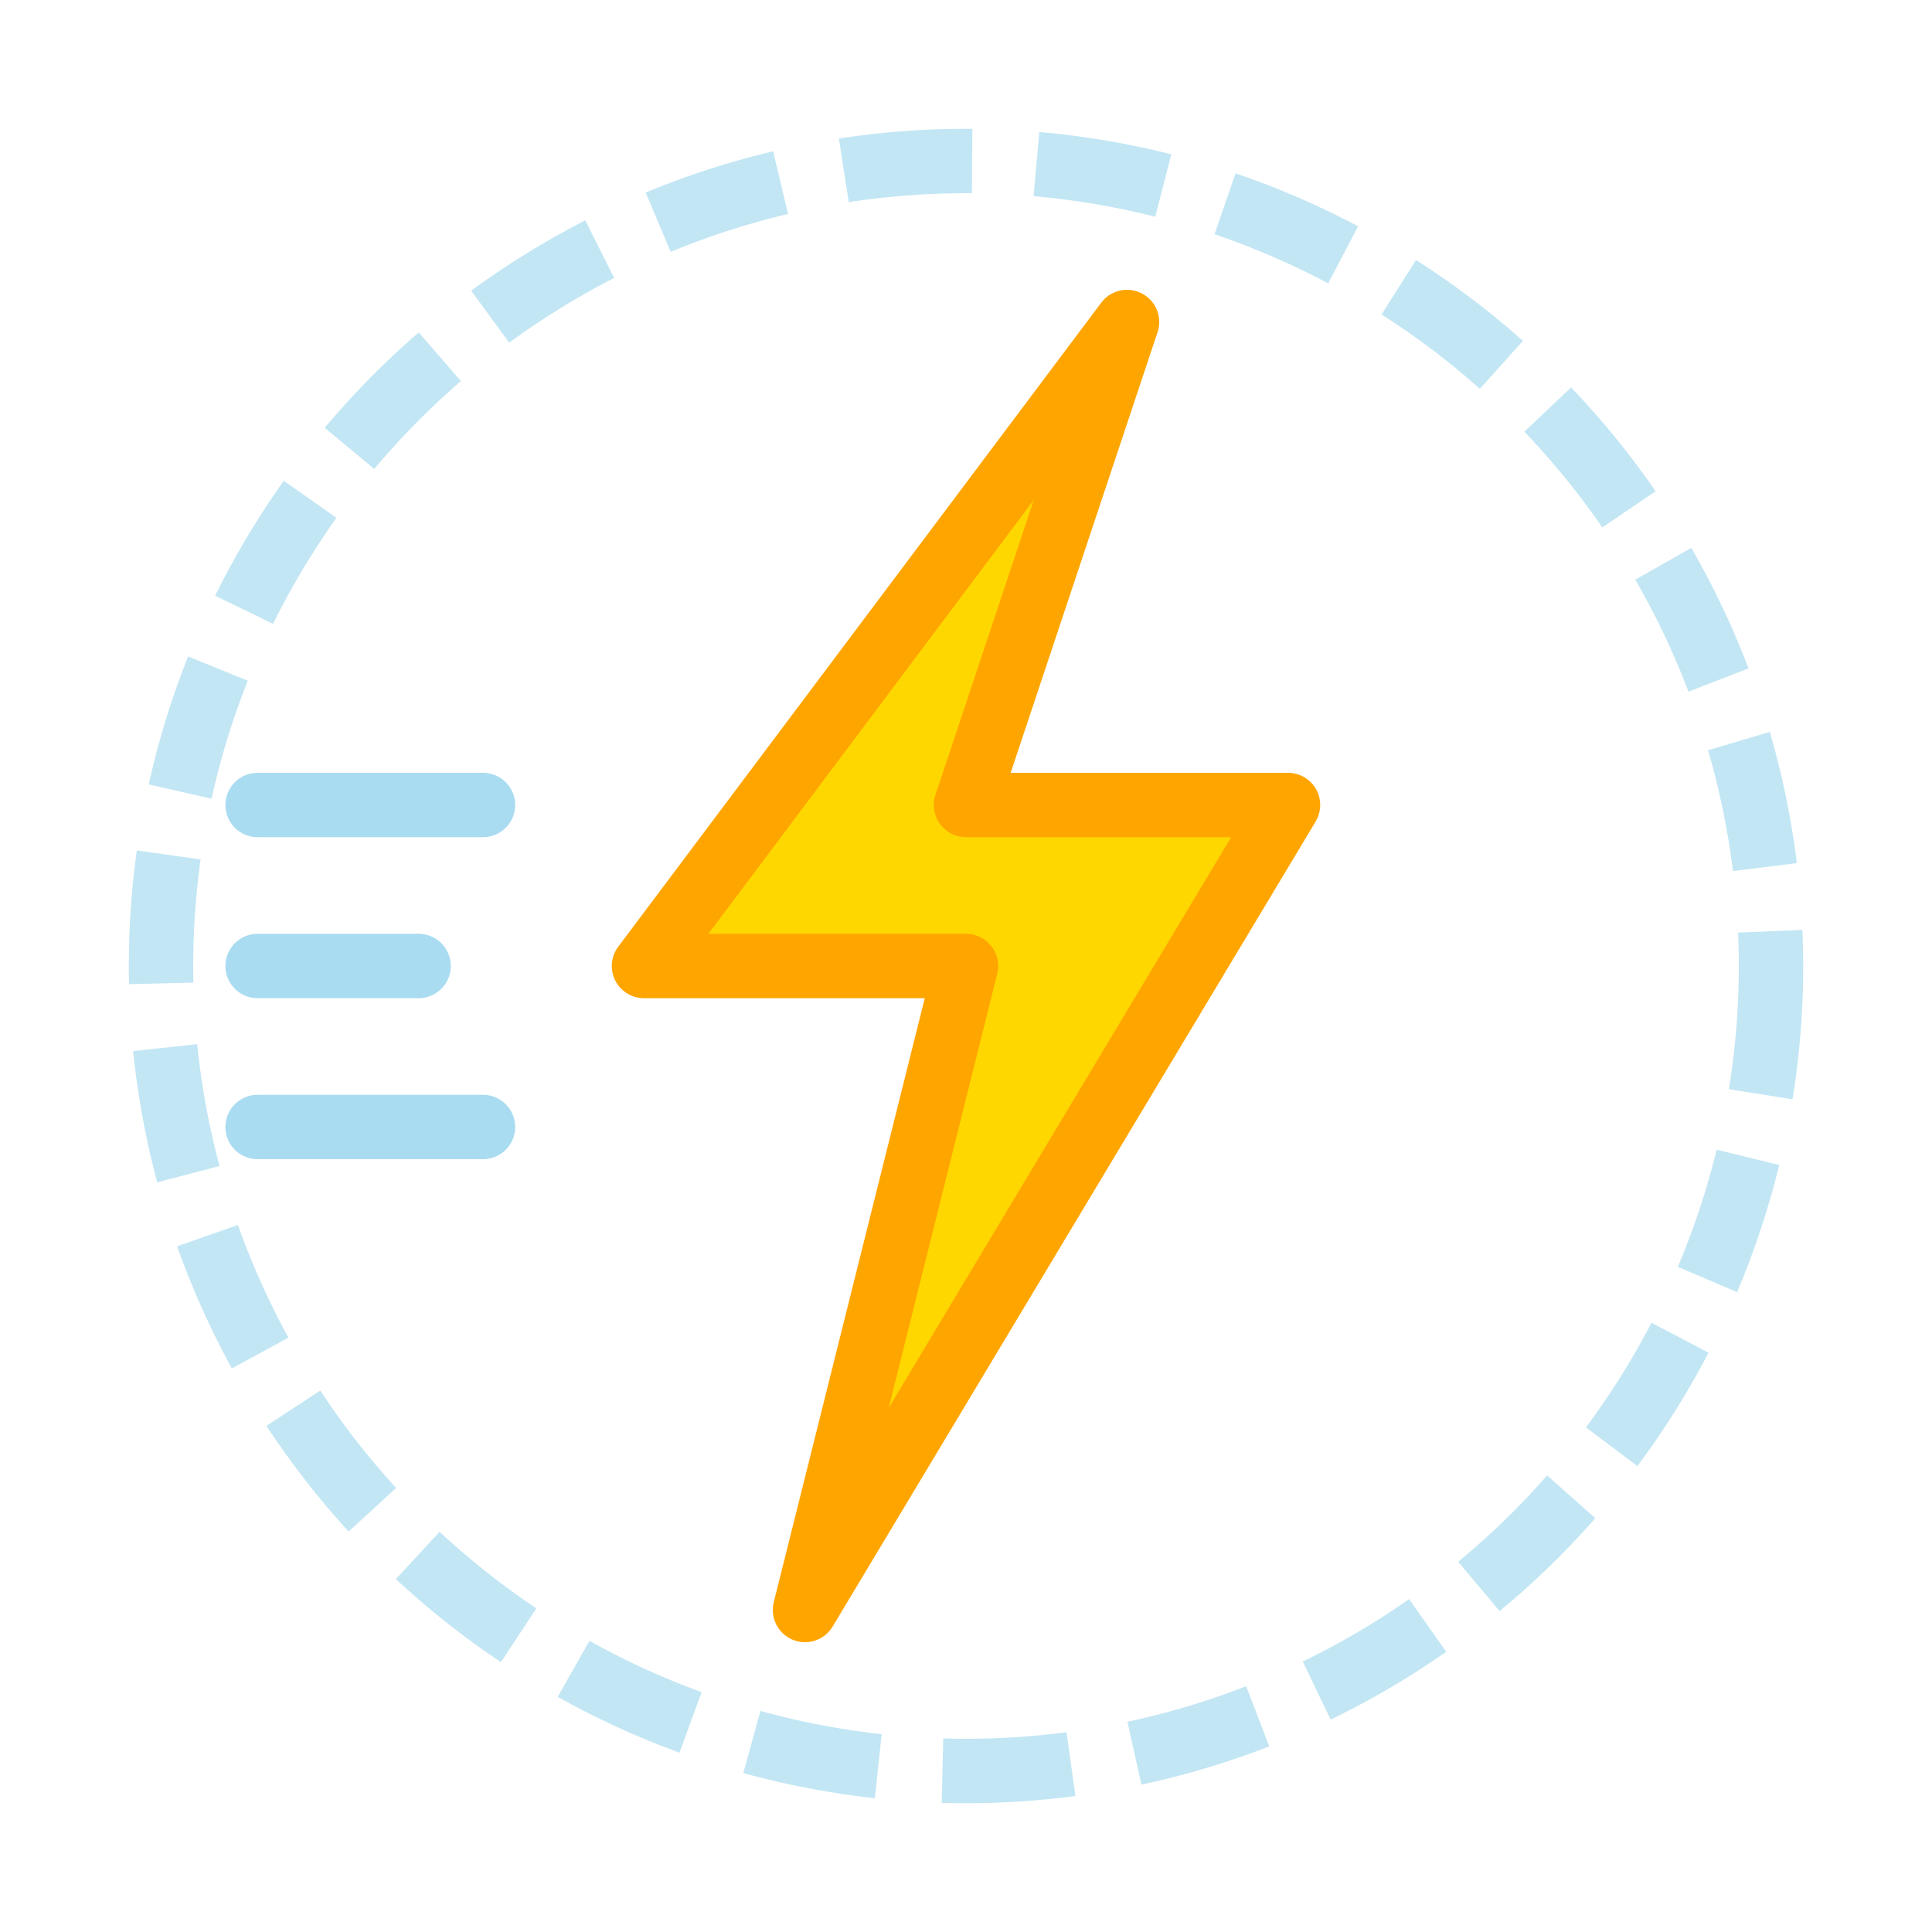
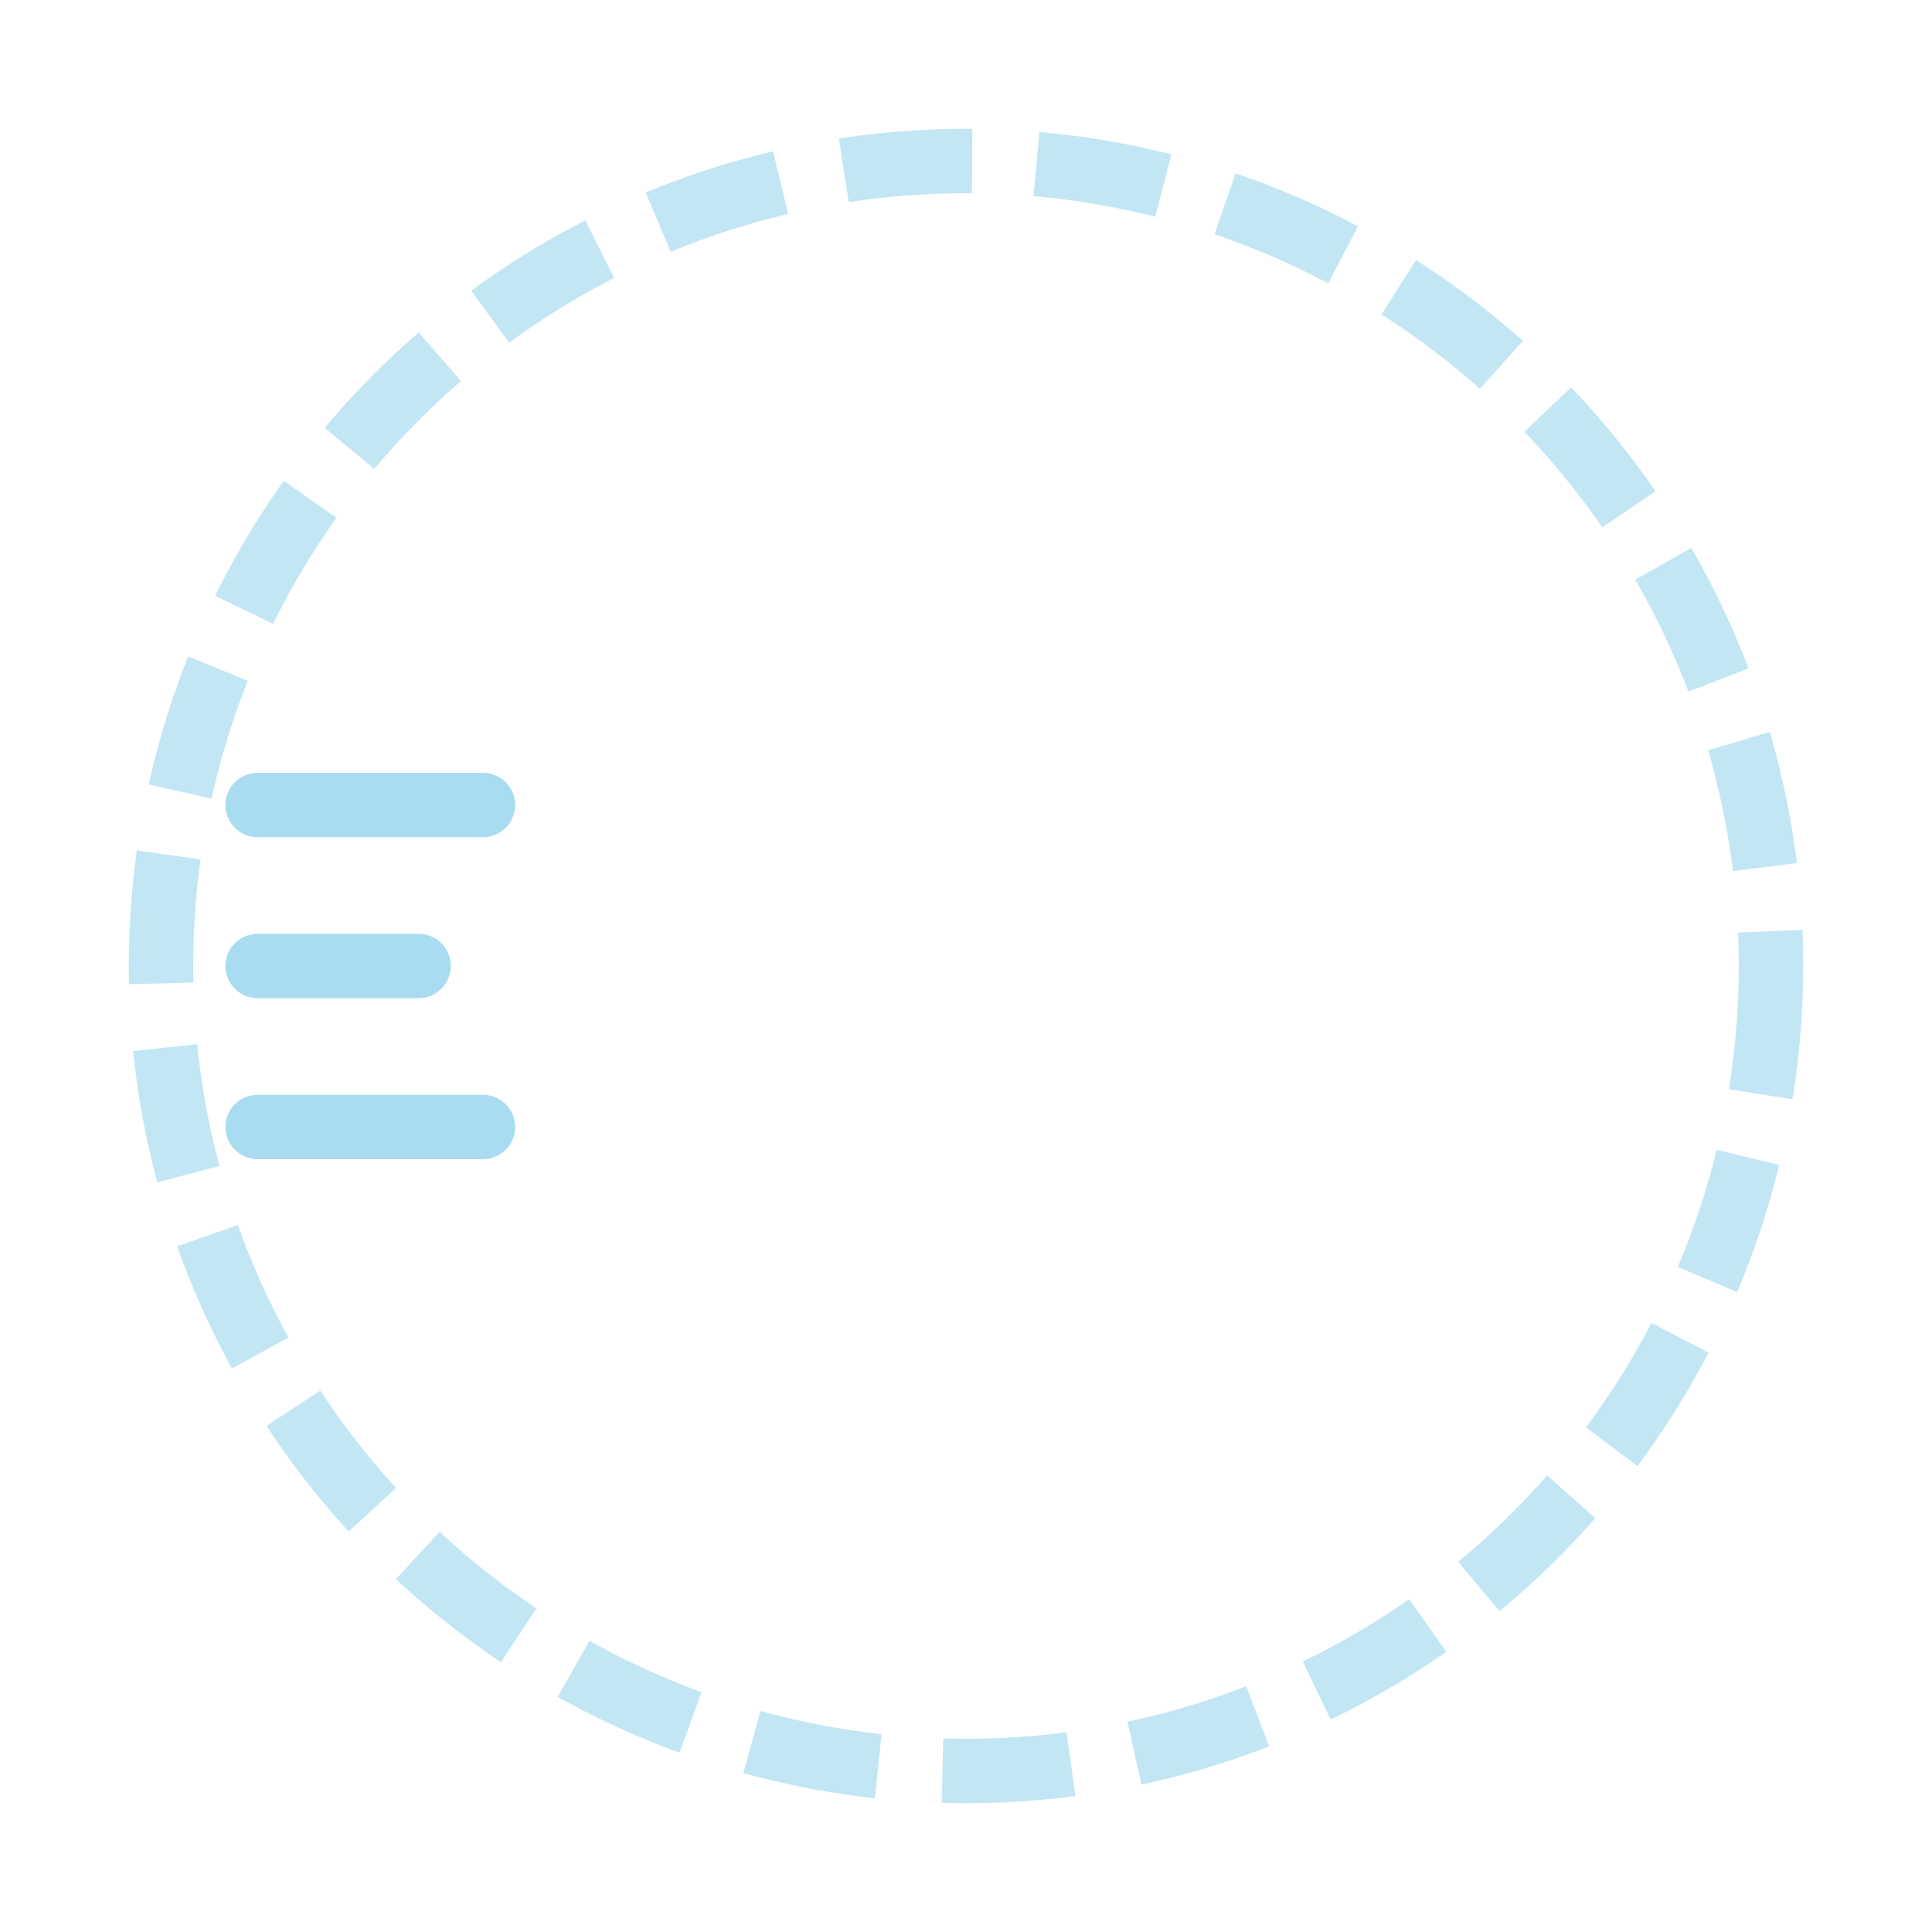
<svg xmlns="http://www.w3.org/2000/svg" fill="none" viewBox="0 0 60 60" height="60" width="60">
-   <path stroke-linejoin="round" stroke-width="2" stroke="#FFA500" fill="#FFD700" d="M35 10L20 30H30L25 50L40 25H30L35 10Z" />
  <circle stroke-dasharray="4 2" opacity="0.5" stroke-width="2" stroke="#87CEEB" fill="none" r="25" cy="30" cx="30" />
  <path opacity="0.7" stroke-linecap="round" stroke-width="2" stroke="#87CEEB" d="M8 25L15 25M8 30L13 30M8 35L15 35" />
</svg>